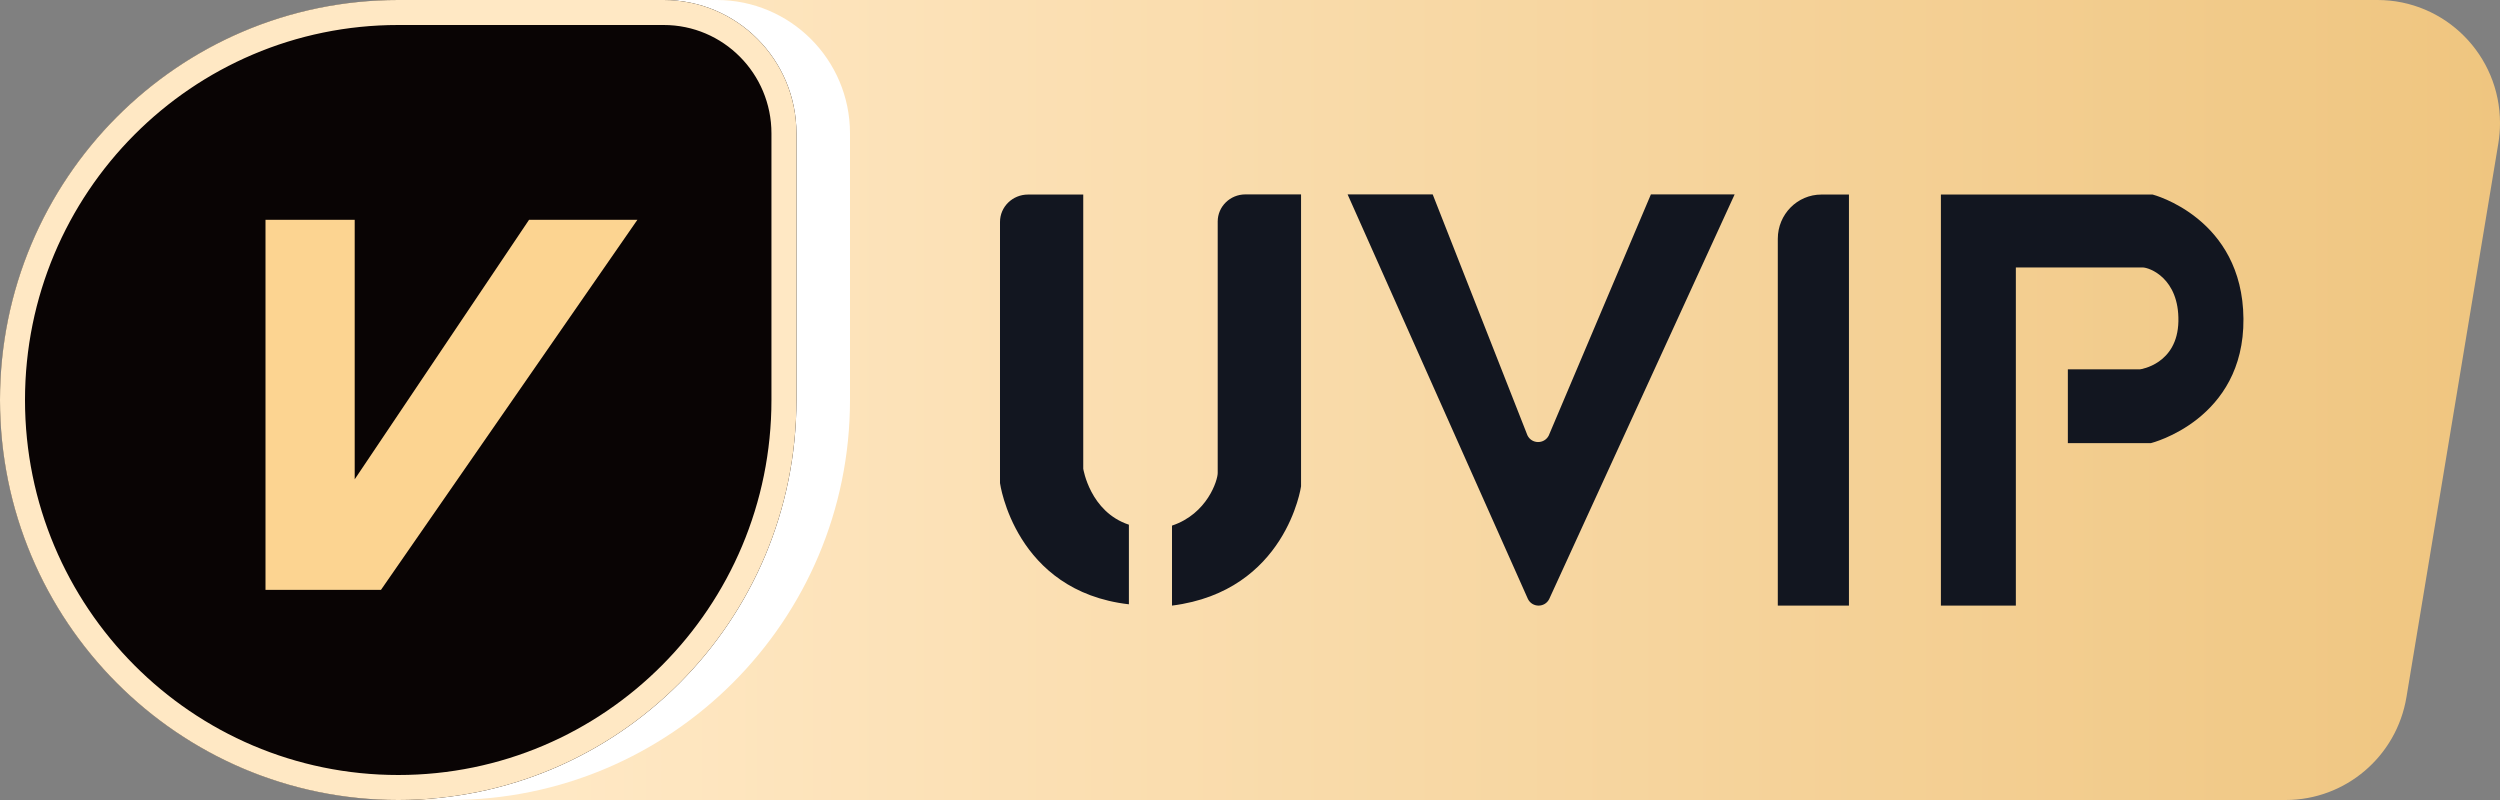
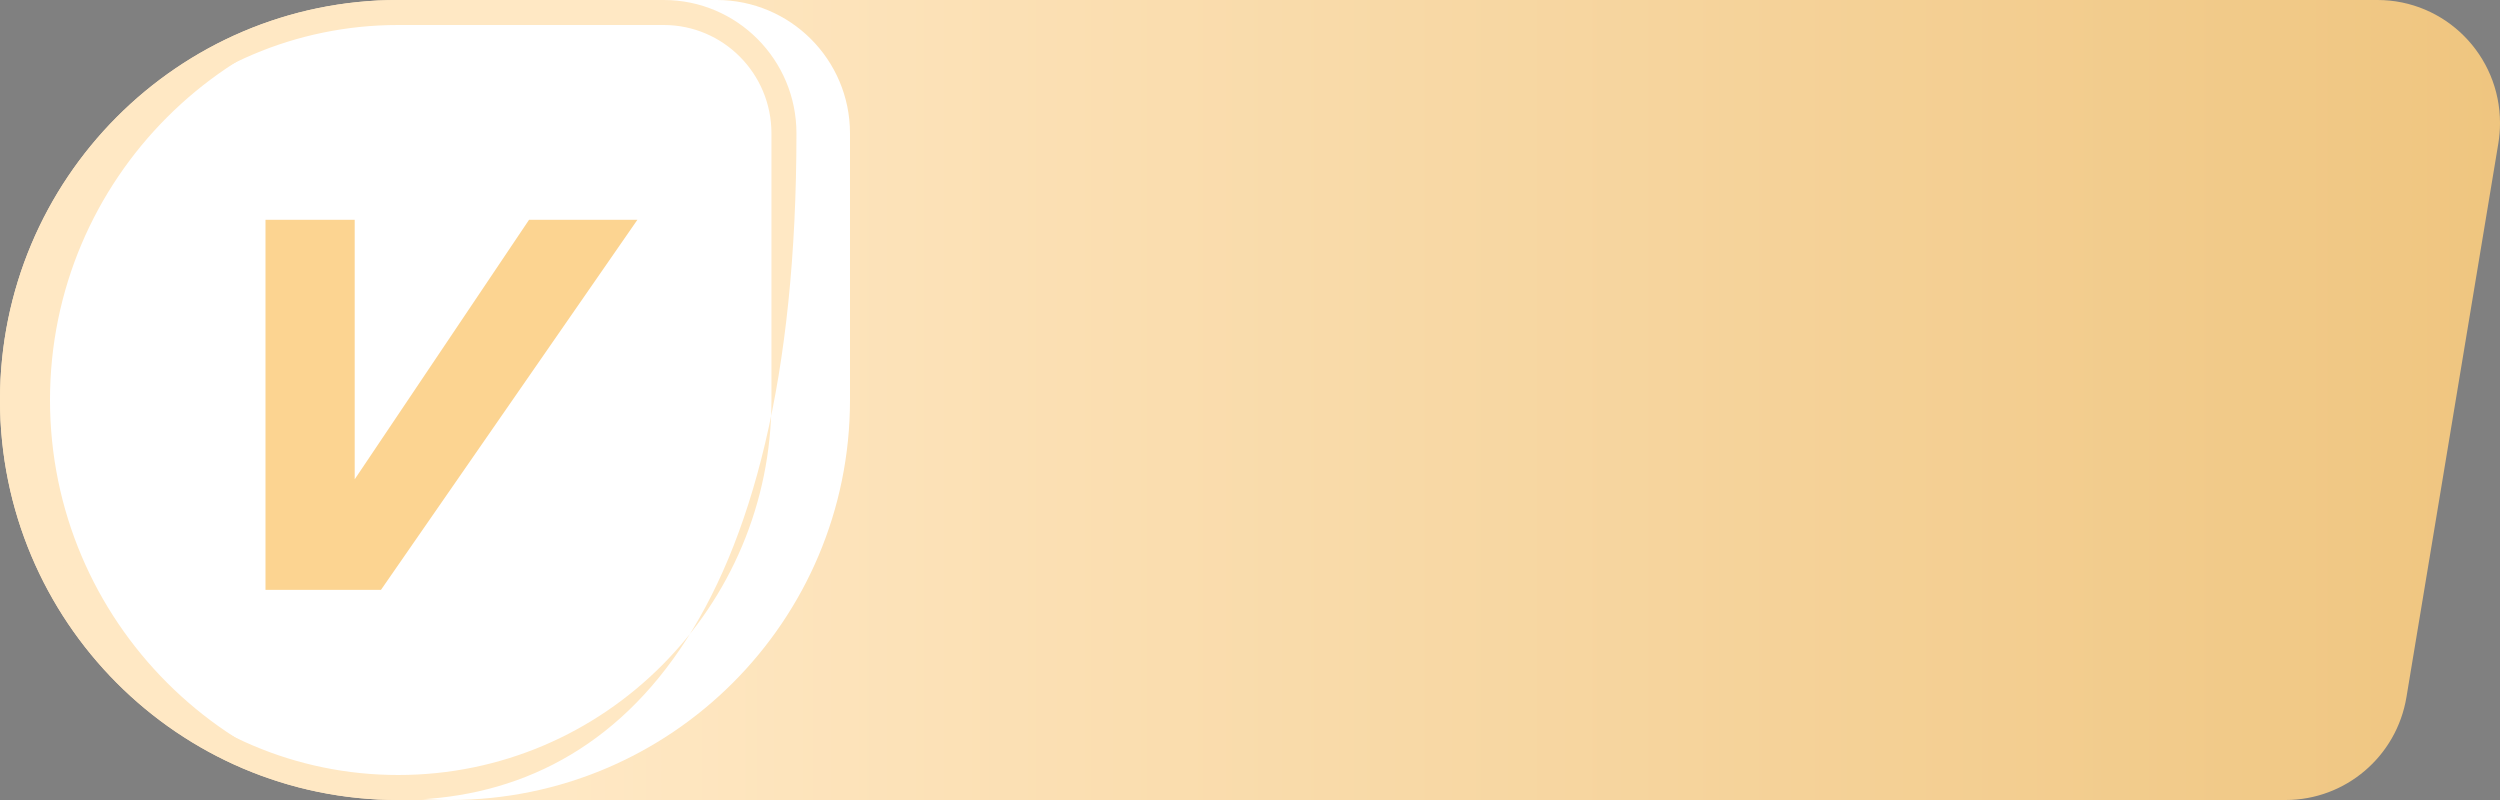
<svg xmlns="http://www.w3.org/2000/svg" width="50px" height="16px" viewBox="0 0 50 16" version="1.1">
  <rect x="0" y="0" width="50" height="16" fill="#808080" stroke="none" />
  <title>UVIP16pt</title>
  <defs>
    <linearGradient x1="22.732%" y1="50%" x2="100%" y2="50%" id="linearGradient-1">
      <stop stop-color="#FFE8C4" offset="0%" />
      <stop stop-color="#EFC57F" offset="100%" />
    </linearGradient>
  </defs>
  <g id="新版集合" stroke="none" stroke-width="1" fill="none" fill-rule="evenodd">
    <g id="首页" transform="translate(-99, -520)">
      <g id="编组-22" transform="translate(15, 500)">
        <g id="编组-10" transform="translate(15, 20)">
          <g id="UVIP16pt" transform="translate(69, 0)">
            <path d="M7.965,0 L47.549,0 C48.903,0 50,1.102 50,2.462 C50,2.597 49.989,2.732 49.967,2.866 L48.129,13.943 C47.932,15.13 46.909,16 45.711,16 L7.965,16 C3.566,16 0,12.418 0,8 C0,3.582 3.566,0 7.965,0 Z" id="矩形" fill="url(#linearGradient-1)" />
            <path d="M9,0 L14.333,0 C15.806,0 17,1.194 17,2.667 L17,8 C17,12.418 13.418,16 9,16 C4.582,16 1,12.418 1,8 C1,3.582 4.582,0 9,0 Z" id="矩形" fill="#FFFFFF" />
-             <path d="M36.979,12.112 L35.556,12.112 L35.556,4.775 C35.556,4.287 35.946,3.891 36.428,3.891 L36.979,3.891 L36.979,12.112 Z M26.952,3.888 L28.654,3.888 L30.549,8.707 C30.635,8.883 30.883,8.886 30.974,8.713 L33.018,3.888 L34.693,3.888 L30.983,11.983 C30.894,12.156 30.647,12.155 30.559,11.981 L26.952,3.888 Z M22.578,10.494 C21.799,10.237 21.665,9.375 21.665,9.375 L21.665,3.891 L20.56,3.891 C20.251,3.891 20,4.136 20,4.439 L20,9.662 C20,9.662 20.295,11.824 22.578,12.086 L22.578,10.494 Z M24.908,3.888 C24.602,3.888 24.354,4.131 24.354,4.431 L24.354,9.461 C24.354,9.605 24.146,10.277 23.44,10.512 L23.44,12.112 C25.725,11.823 26.021,9.727 26.021,9.727 L26.021,3.888 L24.908,3.888 Z M38.818,3.891 L38.818,4.842 L38.818,7.596 L38.818,9.49 L38.818,12.112 L40.317,12.112 L40.317,9.49 L40.317,8.782 L40.317,8.434 L40.317,6.959 L40.317,6.671 L40.317,5.349 L42.853,5.349 C42.987,5.349 43.584,5.564 43.568,6.426 C43.551,7.288 42.803,7.386 42.803,7.386 L41.357,7.386 L41.357,8.862 L43.02,8.862 C43.02,8.862 44.886,8.399 44.869,6.376 C44.853,4.354 43.053,3.891 43.053,3.891 L38.818,3.891 Z" id="形状结合" fill="#121620" />
-             <path d="M7.965,0 L13.274,0 C14.741,0 15.929,1.194 15.929,2.667 L15.929,8 C15.929,12.418 12.363,16 7.965,16 C3.566,16 0,12.418 0,8 C0,3.582 3.566,0 7.965,0 Z" id="矩形备份-3" fill="#090404" />
-             <path d="M13.274,0 C14.741,0 15.929,1.194 15.929,2.667 L15.929,8 C15.929,12.418 12.363,16 7.965,16 C3.566,16 0,12.418 0,8 C0,3.582 3.566,0 7.965,0 L13.274,0 Z M13.274,0.5 L7.965,0.5 C3.842,0.5 0.5,3.857 0.5,8 C0.5,12.143 3.842,15.5 7.965,15.5 C12.087,15.5 15.429,12.143 15.429,8 L15.429,2.667 C15.429,1.47 14.464,0.5 13.274,0.5 Z" id="矩形备份-3" fill="#FFE8C4" fill-rule="nonzero" />
+             <path d="M13.274,0 C14.741,0 15.929,1.194 15.929,2.667 C15.929,12.418 12.363,16 7.965,16 C3.566,16 0,12.418 0,8 C0,3.582 3.566,0 7.965,0 L13.274,0 Z M13.274,0.5 L7.965,0.5 C3.842,0.5 0.5,3.857 0.5,8 C0.5,12.143 3.842,15.5 7.965,15.5 C12.087,15.5 15.429,12.143 15.429,8 L15.429,2.667 C15.429,1.47 14.464,0.5 13.274,0.5 Z" id="矩形备份-3" fill="#FFE8C4" fill-rule="nonzero" />
            <polygon id="路径" fill="#FCD491" fill-rule="nonzero" points="5.31 11.798 7.619 11.798 12.748 4.396 10.581 4.396 7.094 9.586 7.094 4.396 5.31 4.396" />
          </g>
        </g>
      </g>
    </g>
  </g>
</svg>